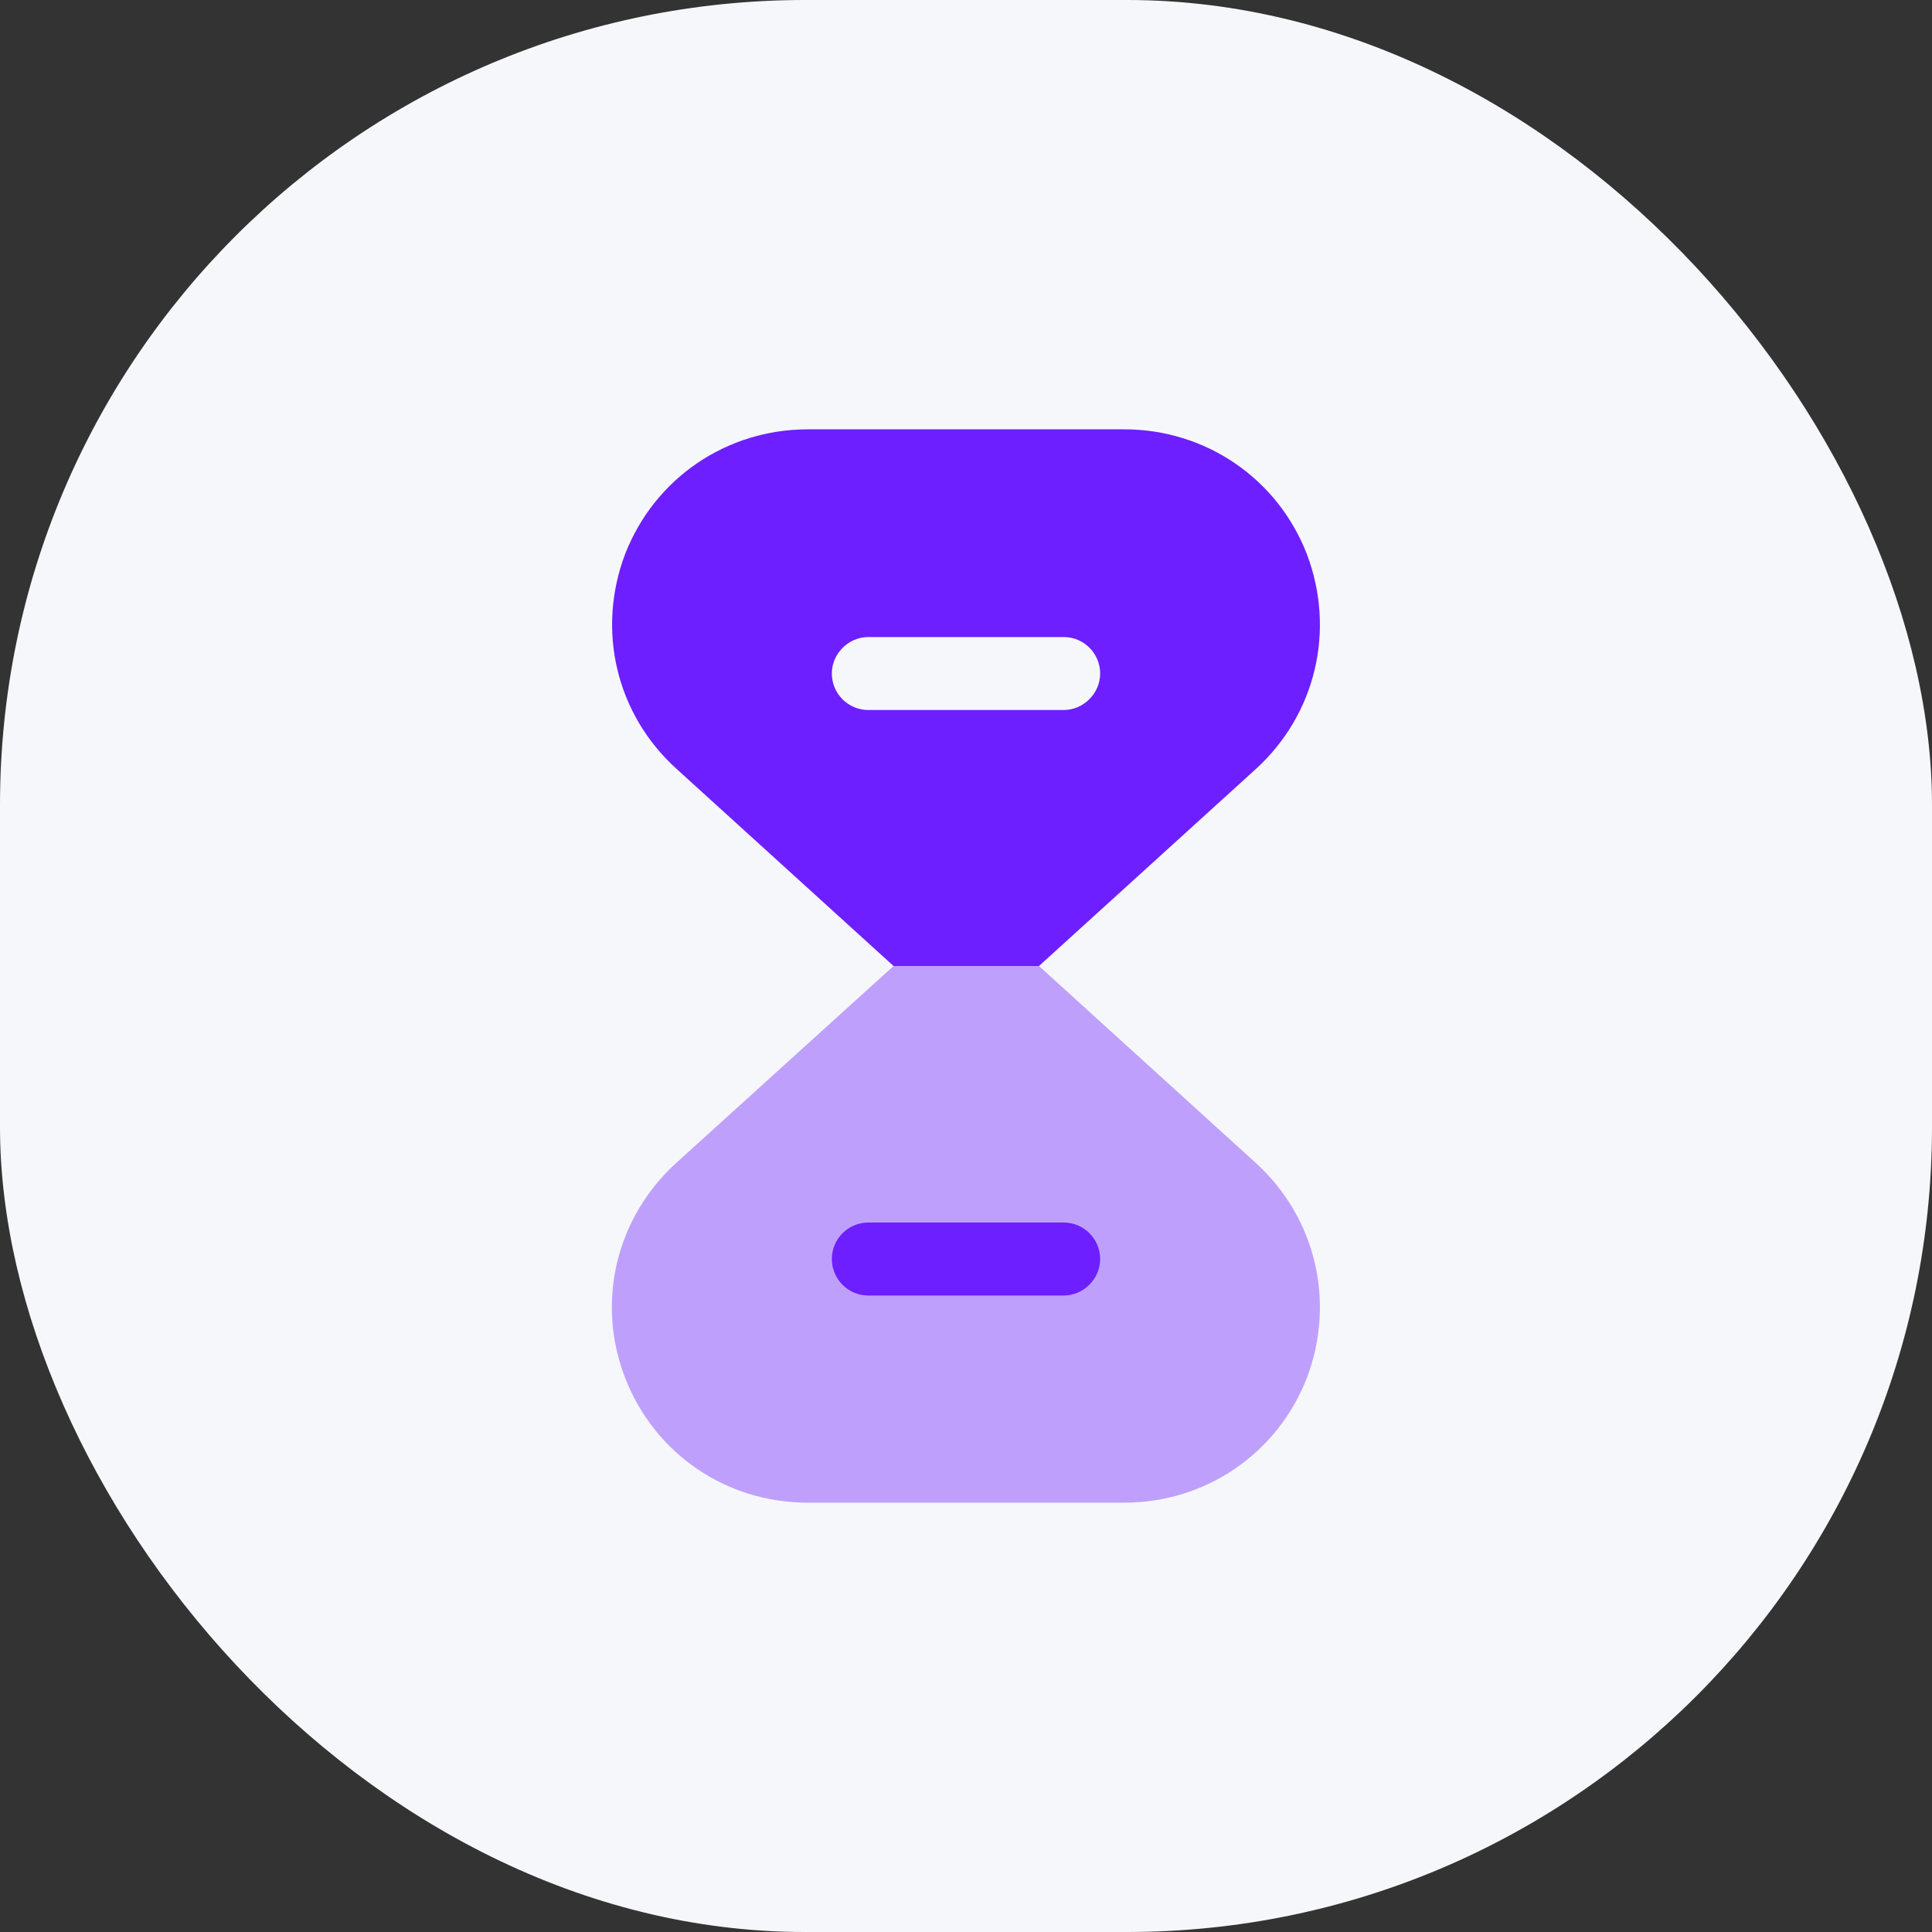
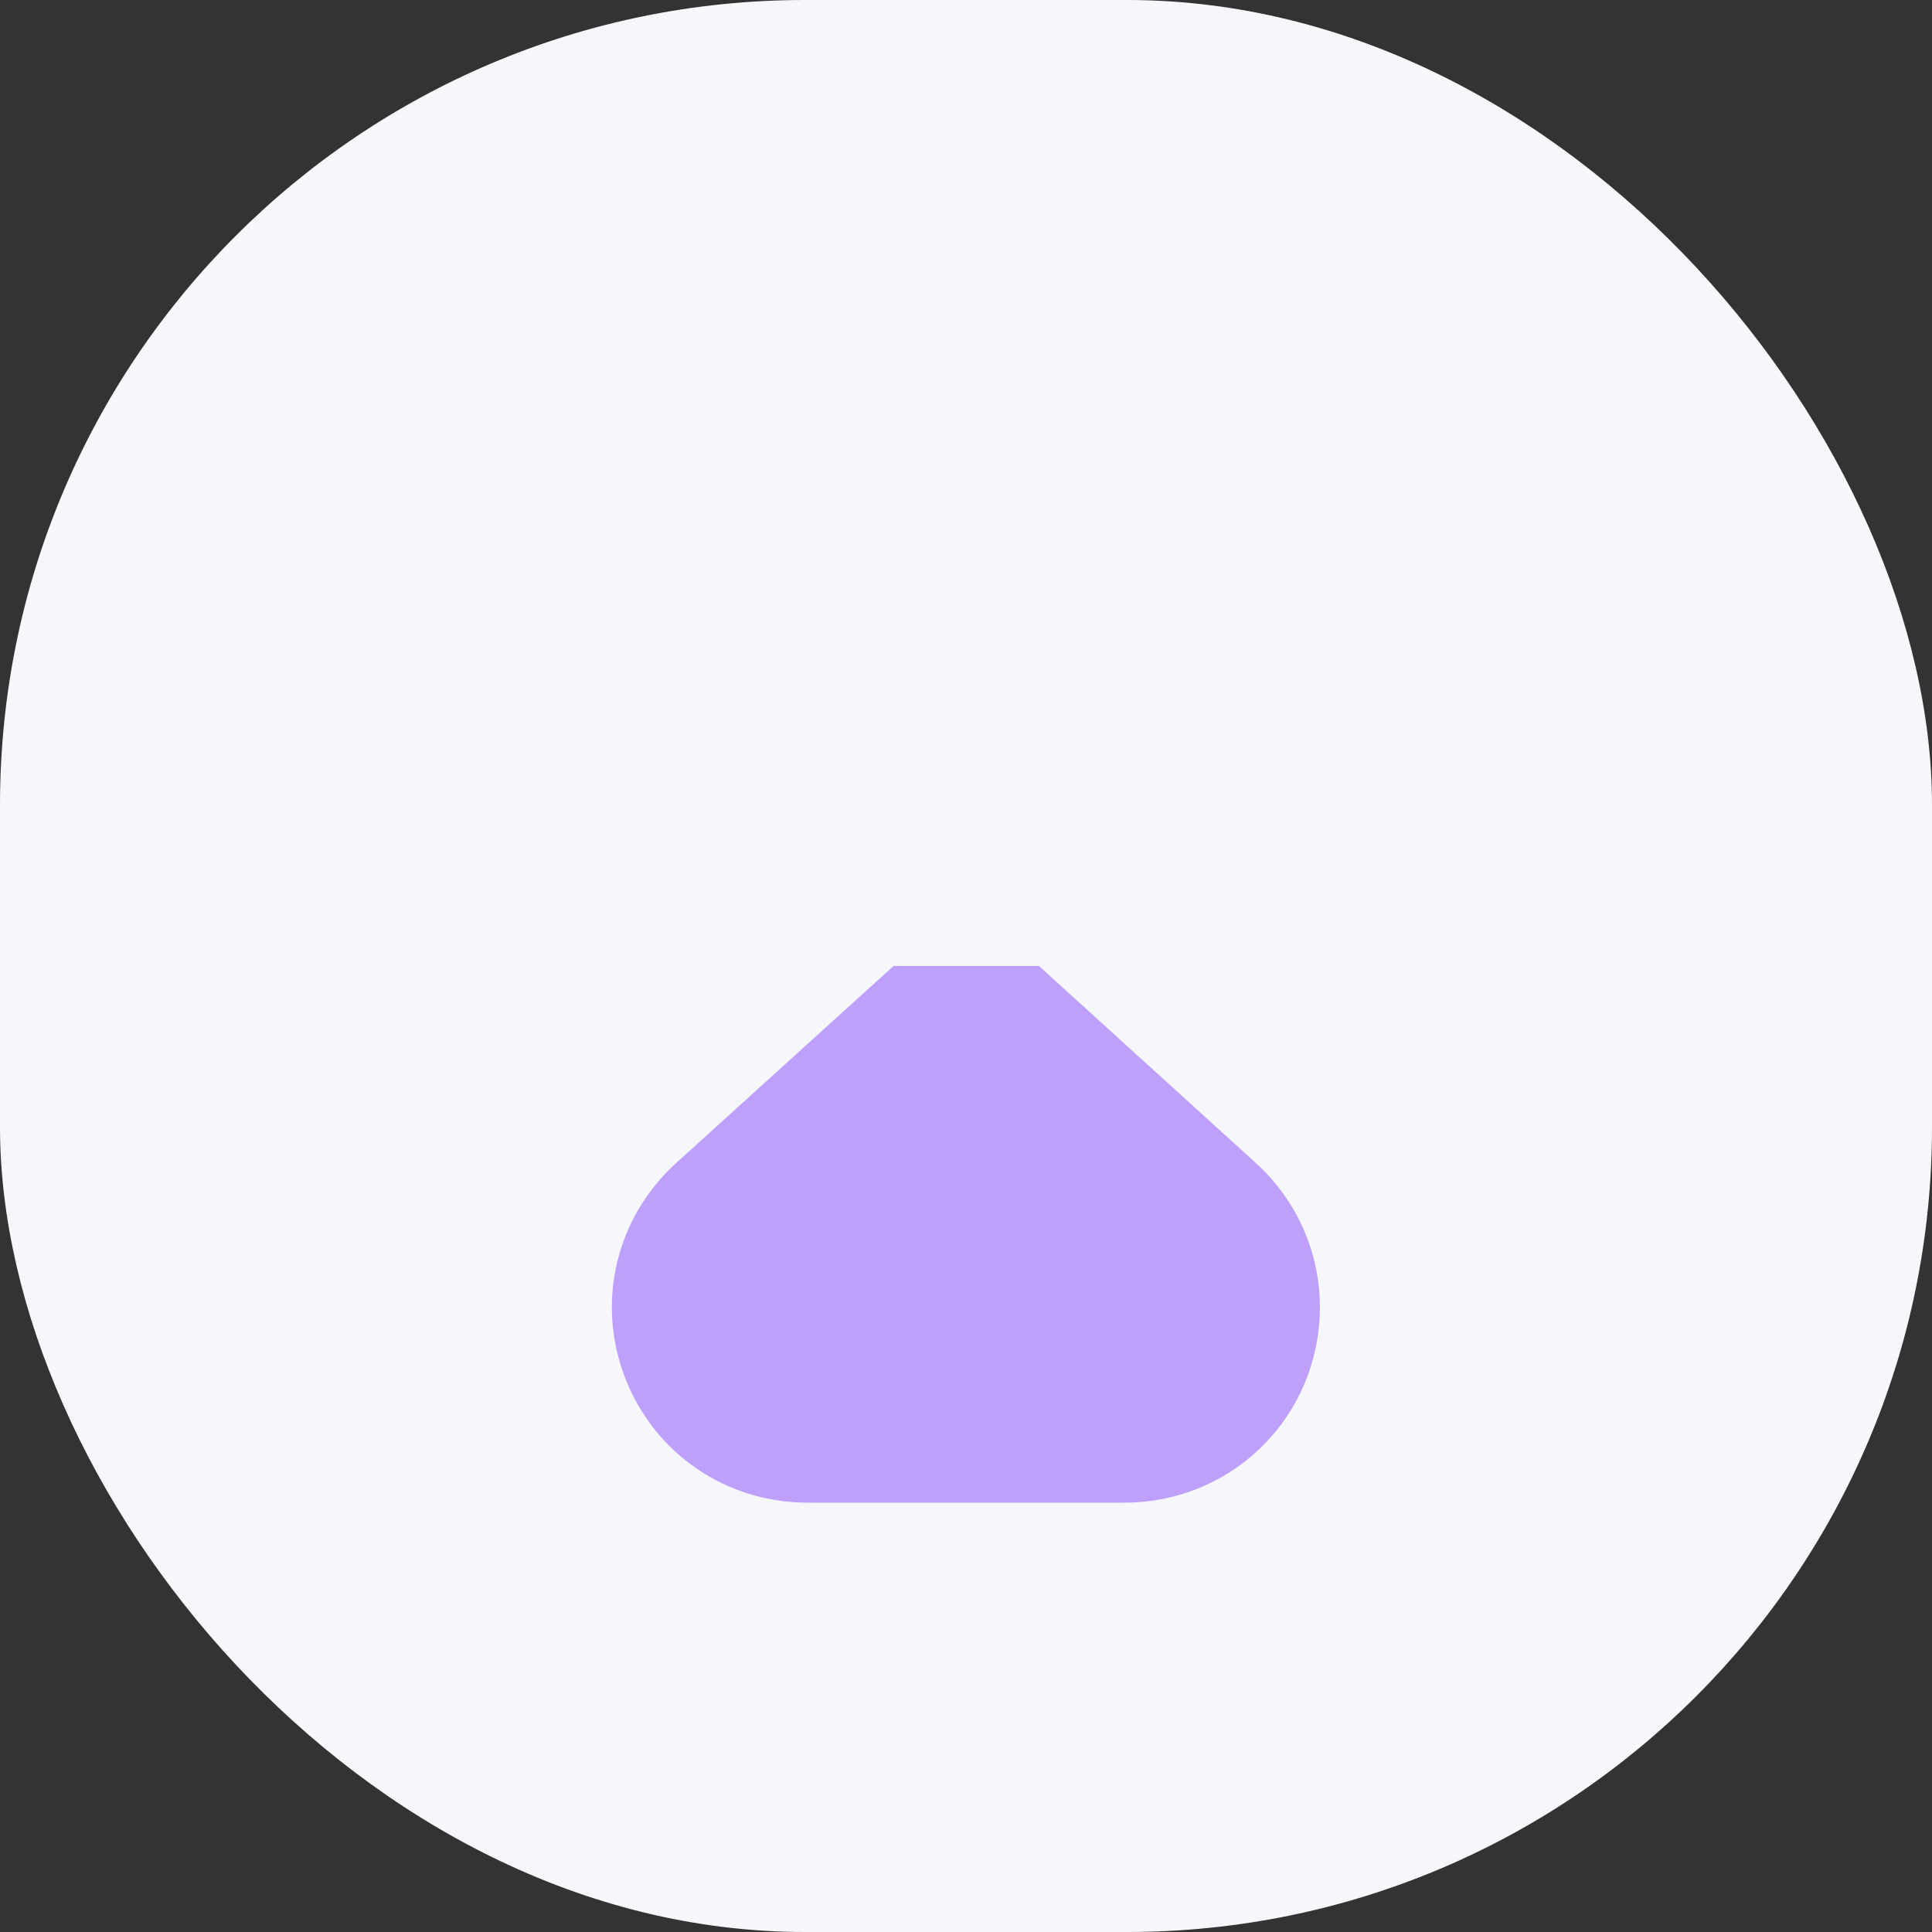
<svg xmlns="http://www.w3.org/2000/svg" width="120" height="120" viewBox="0 0 120 120" fill="none">
  <rect x="0" y="0" width="120" height="120" fill="#333333" stroke="none" />
  <rect width="120" height="120" rx="50" fill="#F5F7FA" />
  <path opacity="0.4" d="M81.167 85.6C79.333 90.3 74.867 93.333 69.833 93.333H50.167C45.1 93.333 40.667 90.3 38.833 85.6C37 80.867 38.267 75.633 42 72.233L55.5 60H64.533L78 72.233C81.733 75.633 82.967 80.867 81.167 85.6Z" fill="#6D1FFF" />
-   <path d="M66.067 80.467H53.933C52.667 80.467 51.667 79.433 51.667 78.2C51.667 76.933 52.7 75.933 53.933 75.933H66.067C67.333 75.933 68.333 76.967 68.333 78.2C68.333 79.433 67.3 80.467 66.067 80.467Z" fill="#6D1FFF" />
-   <path d="M81.166 34.4C79.333 29.7 74.867 26.667 69.833 26.667H50.167C45.133 26.667 40.667 29.7 38.833 34.4C37.033 39.133 38.267 44.367 42.033 47.767L55.5 60H64.533L78 47.767C81.733 44.367 82.966 39.133 81.166 34.4ZM66.067 44.1H53.933C52.667 44.1 51.666 43.067 51.666 41.833C51.666 40.6 52.7 39.567 53.933 39.567H66.067C67.333 39.567 68.333 40.6 68.333 41.833C68.333 43.067 67.3 44.1 66.067 44.1Z" fill="#6D1FFF" />
</svg>